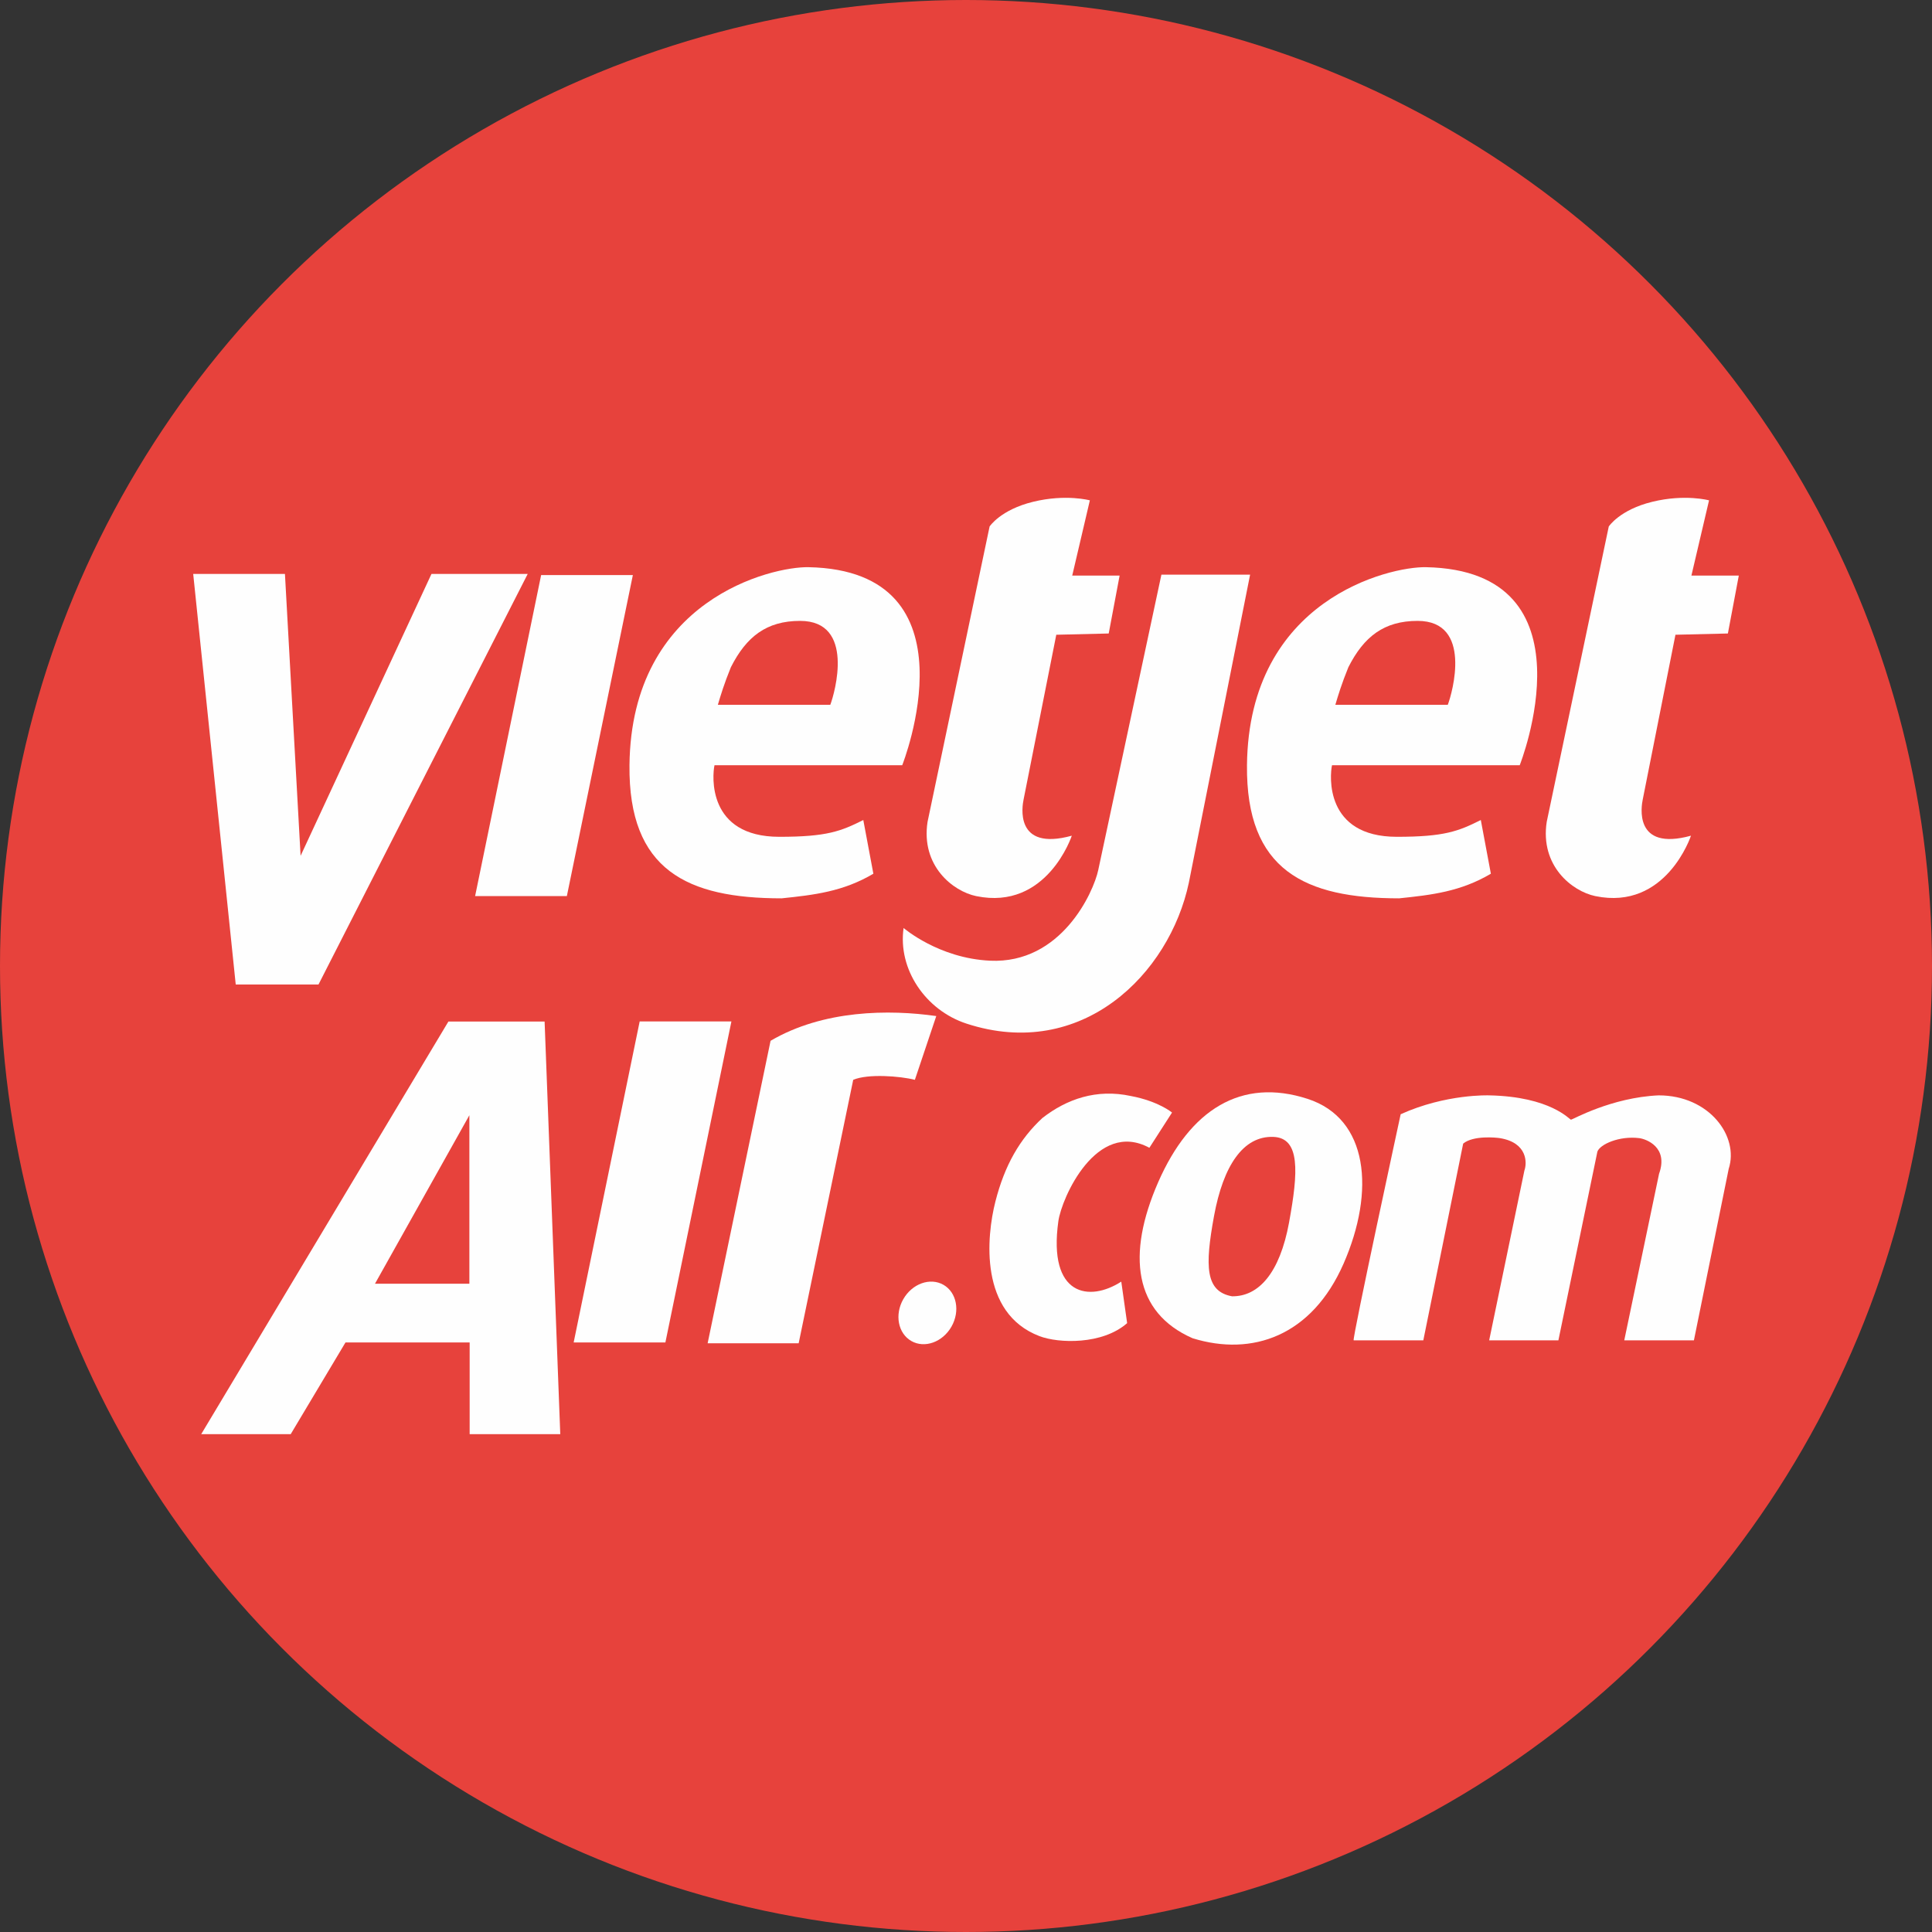
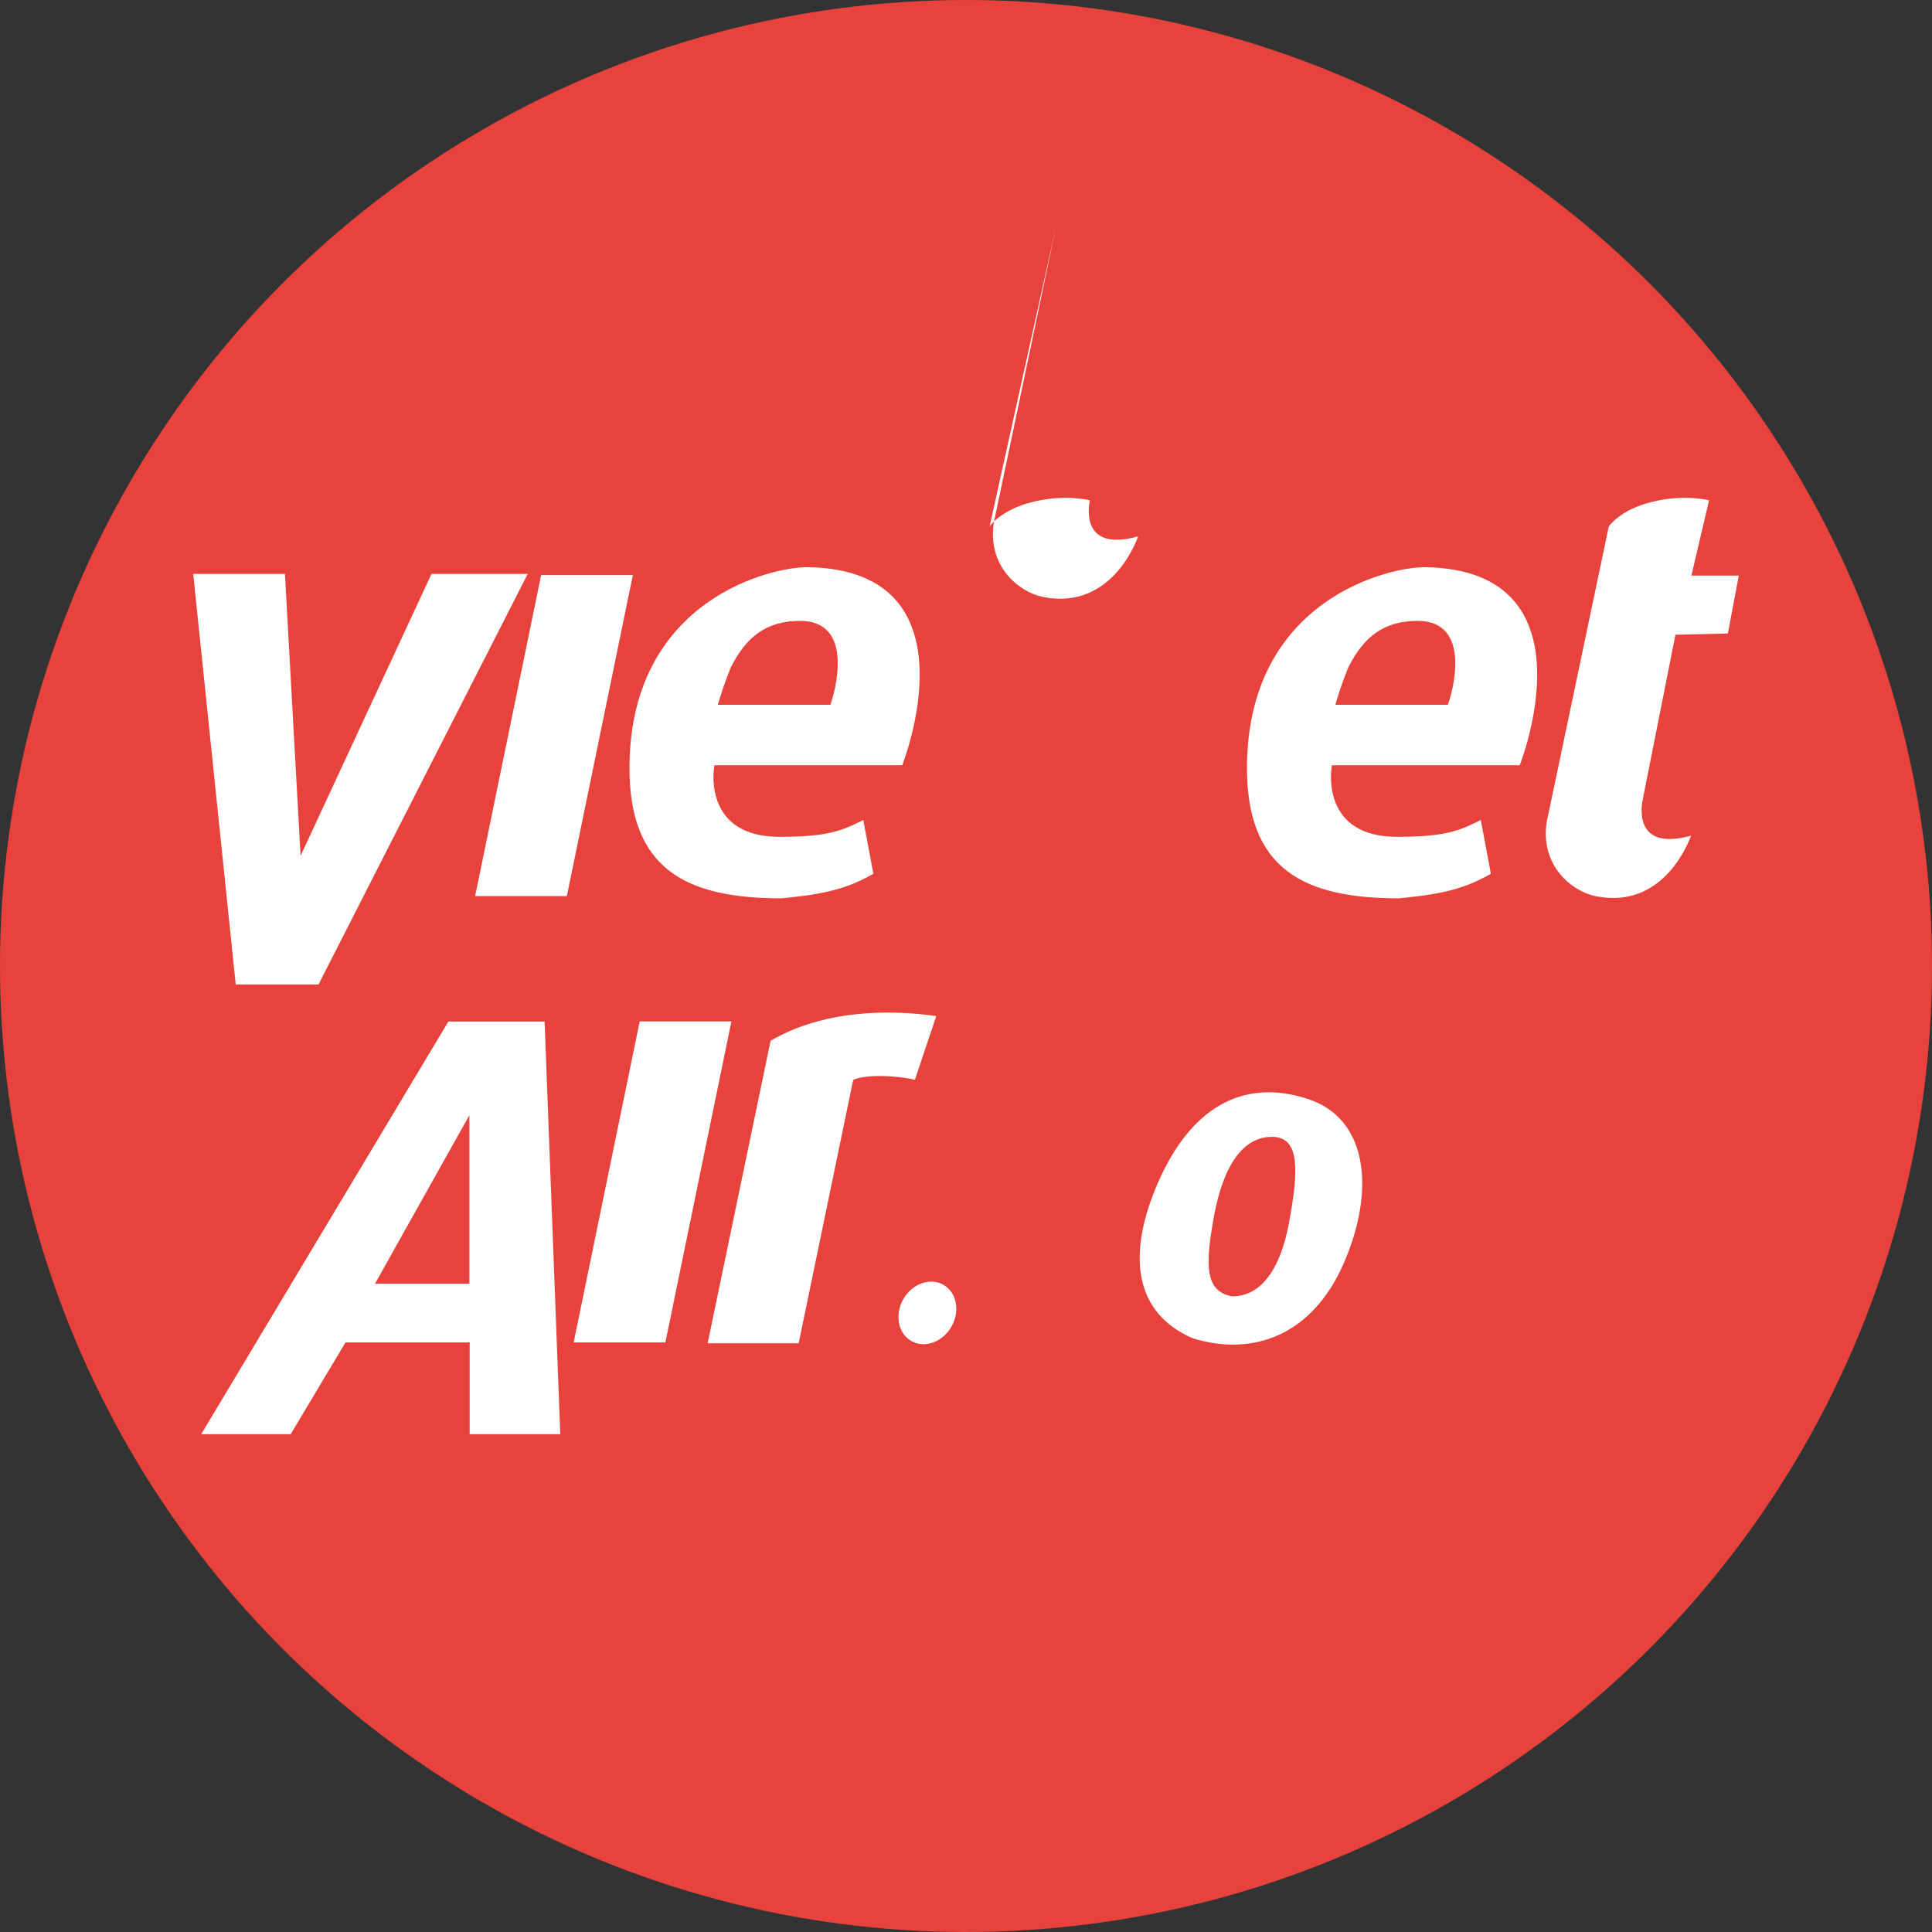
<svg xmlns="http://www.w3.org/2000/svg" xml:space="preserve" width="84.667mm" height="84.667mm" version="1.1" style="shape-rendering:geometricPrecision; text-rendering:geometricPrecision; image-rendering:optimizeQuality; fill-rule:evenodd; clip-rule:evenodd" viewBox="0 0 1350.5 1350.5">
  <rect x="0" y="0" width="1350.5" height="1350.5" fill="#333333" stroke="none" />
  <defs>
    <style type="text/css">
   
    .fil0 {fill:#E7423C}
    .fil1 {fill:#FEFEFE;fill-rule:nonzero}
   
  </style>
  </defs>
  <g id="__x0023_Layer_x0020_1">
    <circle class="fil0" cx="675.25" cy="675.25" r="675.25" />
    <g id="_2310365101808">
      <g>
        <g>
          <polygon class="fil1" points="135.05,401.18 199.18,401.18 210.12,598.23 301.61,401.18 368.88,401.18 222.64,688.17 164.78,688.17 " />
        </g>
        <g>
          <polygon class="fil1" points="378.26,401.99 442.38,401.99 396.24,626.39 332.11,626.39 " />
        </g>
        <g>
          <path class="fil1" d="M630.68 534.89l-131.23 0c-1.56,7.04 -5.28,50.05 45.36,50.05 33.21,0 43.02,-3.9 58.65,-11.73l7.04 37.53c-21.11,12.52 -41.46,14.86 -64.13,17.21 -65.87,0 -107.12,-19.56 -106.35,-93.07 1.21,-115.94 99.54,-138.9 125.12,-138.41 119.64,2.35 65.54,138.41 65.54,138.41zm-50.29 -42.23l0 0c3.13,-8.21 17.54,-58.65 -21.11,-58.65 -23.4,0 -37.54,10.96 -48.39,32.4 -4.78,11.79 -7.13,19.61 -9.09,26.25l78.59 0z" />
        </g>
        <g>
          <path class="fil1" d="M1062.32 534.89l-131.22 0c-1.56,7.04 -5.28,50.05 45.36,50.05 33.2,0 43.02,-3.9 58.65,-11.73l7.03 37.53c-21.11,12.52 -41.45,14.86 -64.12,17.21 -65.87,0 -107.12,-19.56 -106.36,-93.07 1.21,-115.94 99.53,-138.9 125.12,-138.41 119.64,2.35 65.54,138.41 65.54,138.41zm-50.29 -42.23l0 0c3.14,-8.21 17.54,-58.65 -21.11,-58.65 -23.41,0 -37.54,10.96 -48.39,32.4 -4.79,11.79 -7.13,19.61 -9.1,26.25l78.59 0z" />
        </g>
        <g>
-           <path class="fil1" d="M691.73 368.04c0,0 7.62,-11.73 30.49,-17.3 22.87,-5.57 39.61,-0.99 39.61,-0.99l-12.33 52.6 33.13 0 -7.62 40.47 -36.65 0.88 -22.87 115.24c-0.85,4.12 -6.74,36.36 33.72,25.22 0,0 -17.3,52.49 -66.86,42.23 -16.22,-3.38 -38.71,-21.12 -33.98,-51.88l43.37 -206.46z" />
+           <path class="fil1" d="M691.73 368.04c0,0 7.62,-11.73 30.49,-17.3 22.87,-5.57 39.61,-0.99 39.61,-0.99c-0.85,4.12 -6.74,36.36 33.72,25.22 0,0 -17.3,52.49 -66.86,42.23 -16.22,-3.38 -38.71,-21.12 -33.98,-51.88l43.37 -206.46z" />
        </g>
        <g>
          <path class="fil1" d="M1124.55 368.04c0,0 7.62,-11.73 30.49,-17.3 22.88,-5.57 39.61,-0.99 39.61,-0.99l-12.33 52.6 33.13 0 -7.63 40.47 -36.65 0.88 -22.88 115.24c-0.84,4.12 -6.74,36.36 33.73,25.22 0,0 -17.3,52.49 -66.86,42.23 -16.22,-3.38 -38.71,-21.12 -33.98,-51.88l43.37 -206.46z" />
        </g>
        <g>
-           <path class="fil1" d="M811.83 401.71l62.01 0 -42.81 215.29c-13.51,63.89 -74.78,124.85 -155.42,98.53 -28.74,-9.39 -48.09,-38.12 -43.98,-66.86 0,0 24.41,21.18 60.4,22.87 49.85,2.34 72.39,-47.91 75.66,-63.34l44.15 -206.49z" />
-         </g>
+           </g>
      </g>
      <g>
        <g>
          <polygon class="fil1" points="447.15,713.99 511.27,713.99 465.12,938.4 401,938.4 " />
        </g>
        <g>
          <path class="fil1" d="M328.29 938.4l-86.79 0 -38.3 64.12 -62.56 0 172.81 -288.46 67.24 0 10.95 288.46 -63.34 0 0 -64.12zm-0.19 -41.06l0 0 0 -117.77 -65.98 117.77 65.98 0z" />
        </g>
        <g>
          <path class="fil1" d="M639.51 754.82c-10.26,-2.64 -32.85,-4.39 -43.1,0l-38.13 184.15 -63.63 0 43.99 -211.43c36.95,-21.7 82.99,-21.99 115.83,-17.3l-14.96 44.57z" />
        </g>
        <path class="fil1" d="M665.08 927.36c-6.21,10.85 -18.77,15.35 -28.04,10.03 -9.31,-5.33 -11.81,-18.42 -5.61,-29.27 6.21,-10.85 18.77,-15.33 28.08,-10.01 9.26,5.32 11.76,18.42 5.57,29.25z" />
        <g>
-           <path class="fil1" d="M783.79 895.87l4.1 29.02c-17.3,15.25 -47.96,14.19 -61.28,9.09 -42.23,-16.12 -37.07,-69.6 -30.8,-94.12 6.45,-25.29 17.01,-43.69 32.85,-58.36 17.01,-13.27 37.83,-20.53 61.74,-15.39 19.49,3.66 28.87,11.58 28.87,11.58l-15.83 24.63c-36.95,-19.94 -61.34,34.97 -63.63,51.32 -7.33,52.49 21.7,56.6 43.99,42.23z" />
-         </g>
+           </g>
        <g>
          <g>
            <path class="fil1" d="M914.06 768.13c-46.41,-15.07 -82.25,7.5 -104.47,58.24 -22.19,50.73 -16.89,91.16 24.04,109.08 41.64,12.9 83.35,-1.45 105.57,-52.19 22.2,-50.74 17.38,-101.34 -25.14,-115.13zm-12.98 86.39l0 0c-6.49,35.35 -21.26,51.84 -39.88,51.61 -18.64,-3.41 -19.04,-20.81 -12.57,-56.15 6.49,-35.39 20.48,-55.92 41.3,-55.28 19.08,0.58 17.63,24.49 11.14,59.82z" />
          </g>
        </g>
        <g>
-           <path class="fil1" d="M1184.06 936.93l-48.68 0 24.33 -116.42c6.75,-18.77 -9.18,-24.33 -13.78,-24.93 -14.07,-1.76 -27.47,4.33 -29.32,9.39l-27.27 131.96 -48.39 0 24.64 -118.76c1.85,-5.06 2.34,-19.35 -17.01,-22.58 -2.66,-0.44 -18.77,-2.05 -25.8,3.81l-27.86 137.53 -48.68 0c-1.36,0 32.85,-158.06 32.85,-158.06 31.67,-14.37 61.87,-13.2 61.87,-13.2 43.11,0.89 56.18,17.01 57.19,17.01 1.03,0 28.15,-15.54 61.28,-17.01 35.49,0 56.31,28.74 48.97,51.32l-24.33 119.94z" />
-         </g>
+           </g>
      </g>
    </g>
  </g>
</svg>